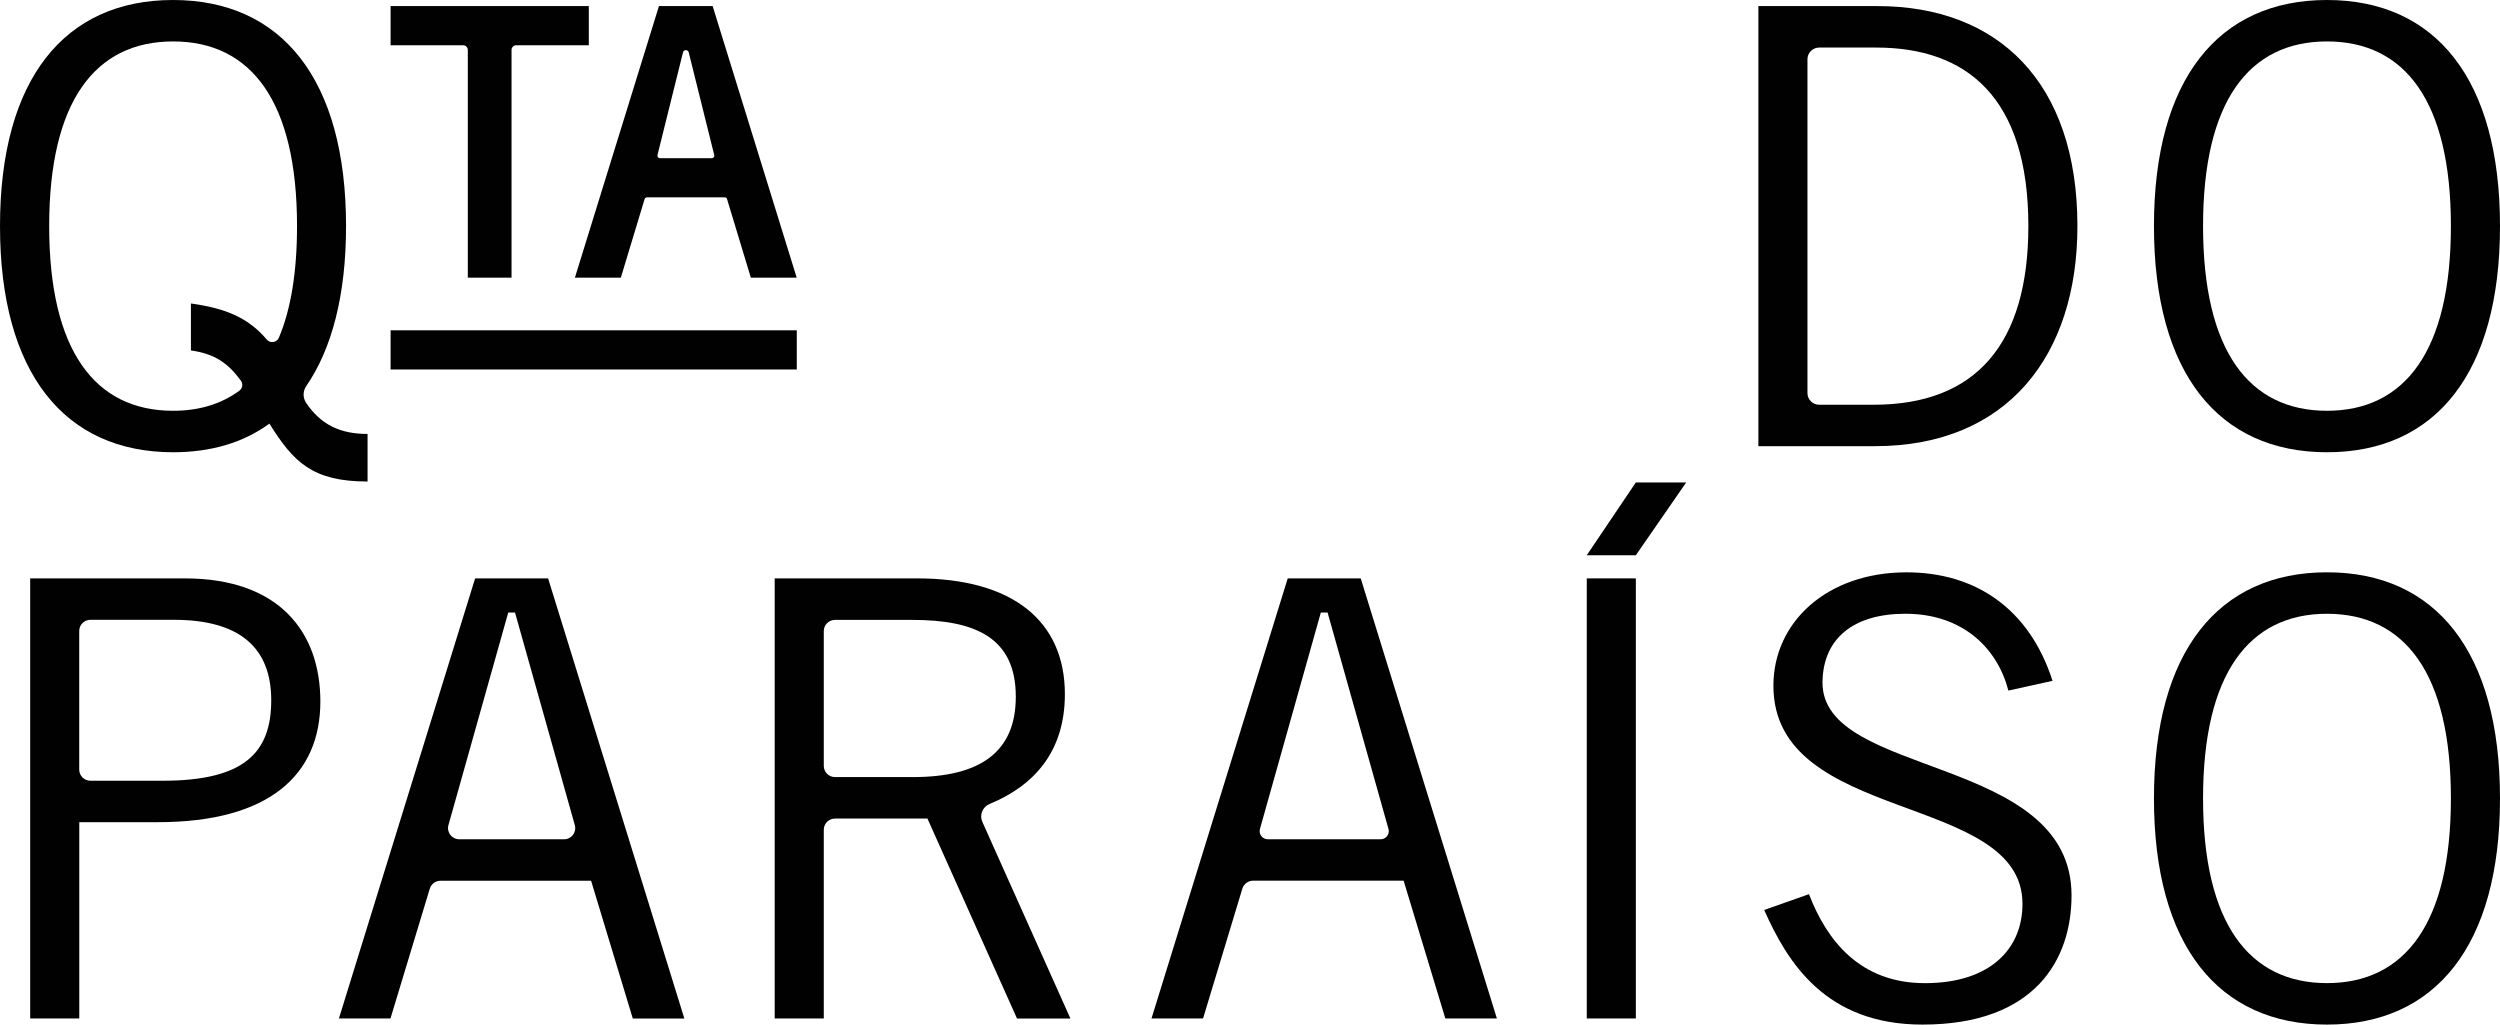
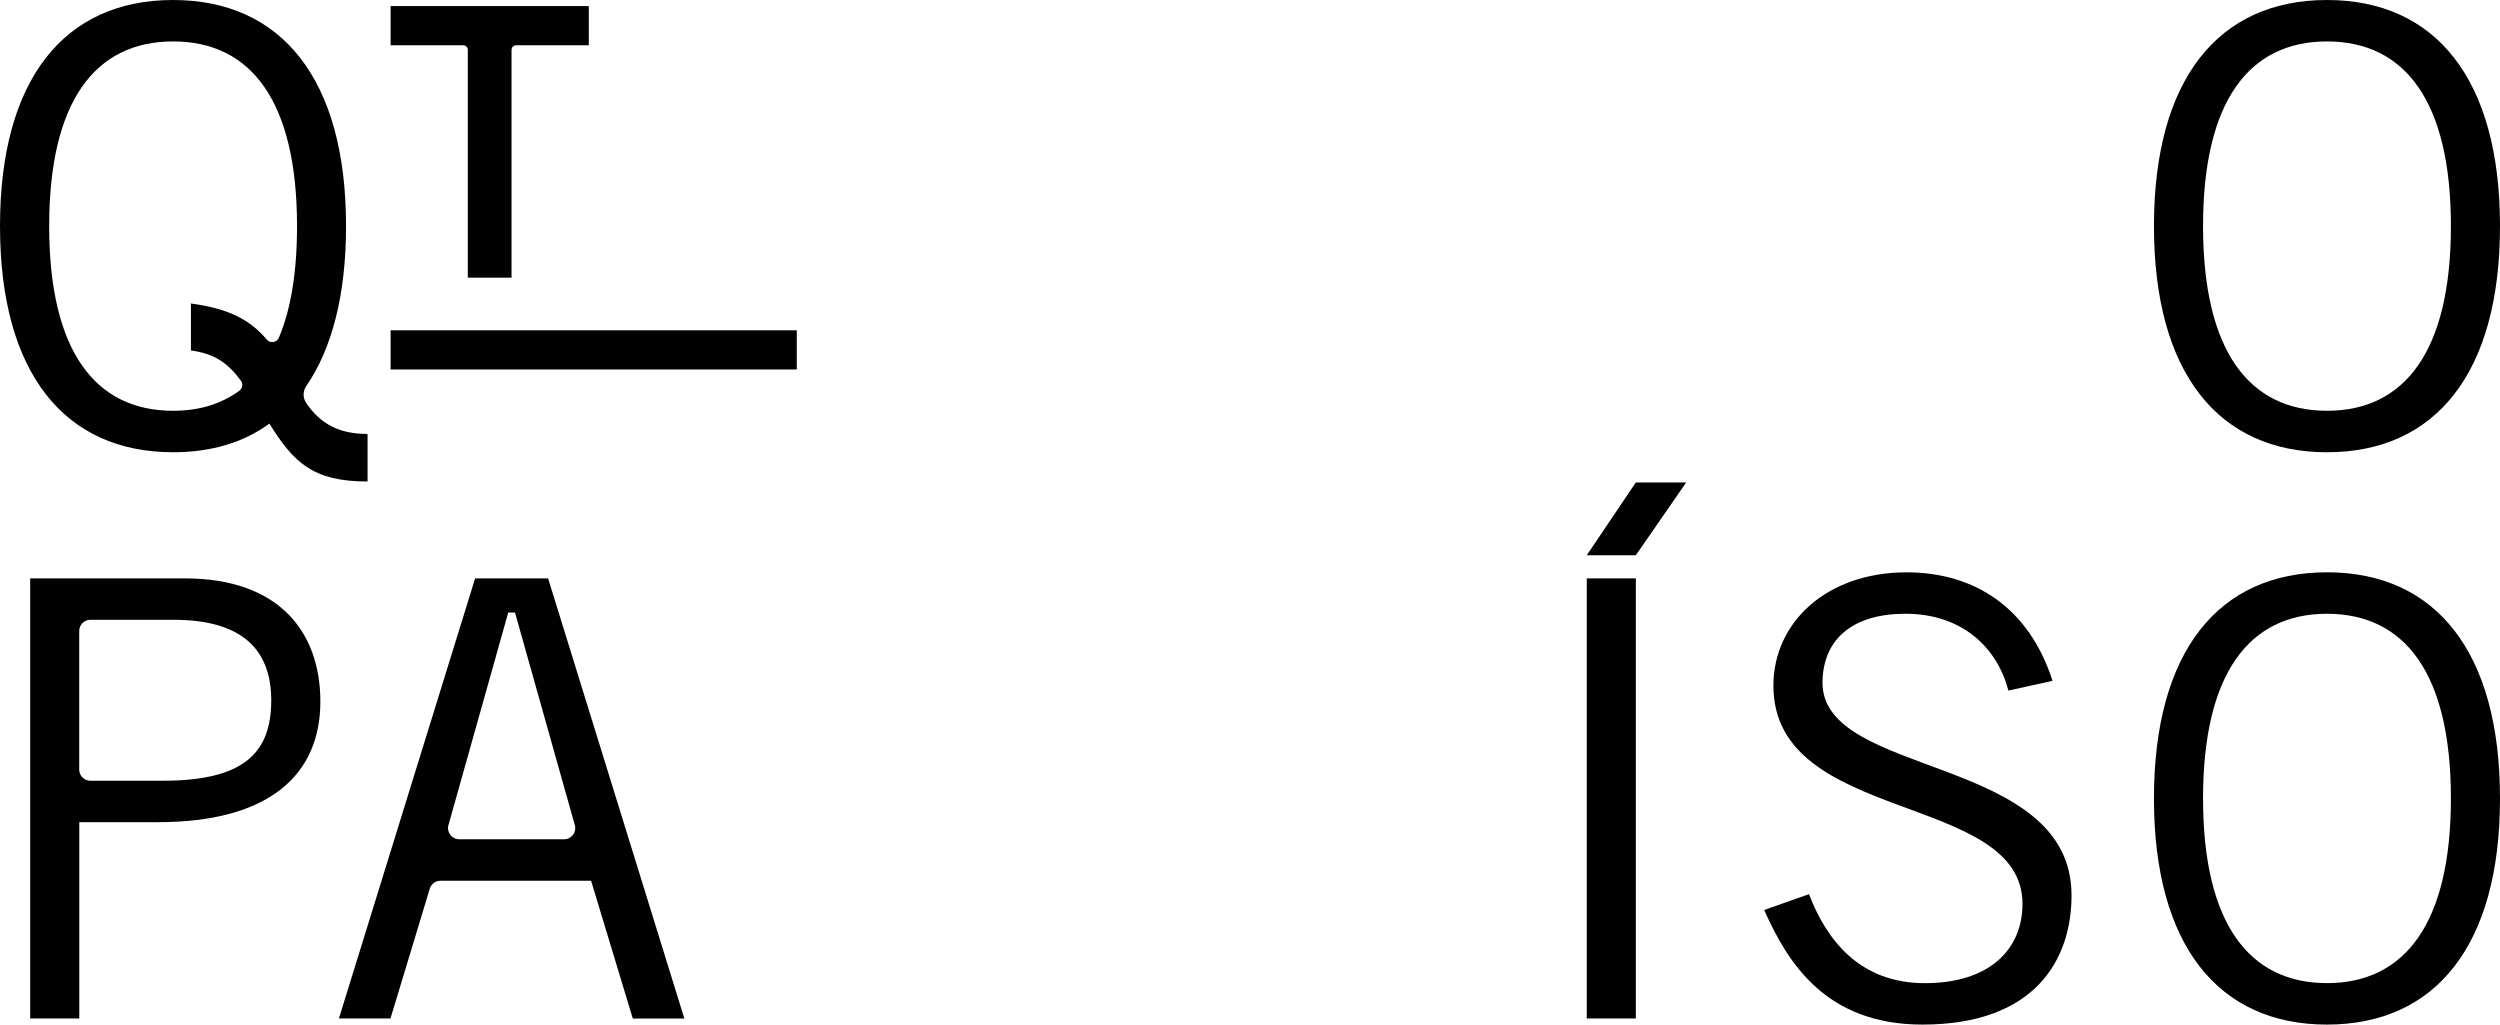
<svg xmlns="http://www.w3.org/2000/svg" width="122" height="50" viewBox="0 0 122 50" fill="none">
  <path d="M8.448 22.07C10.303 22.07 11.89 21.595 13.147 20.672C14.316 22.545 15.244 23.498 17.937 23.498V21.177C16.609 21.177 15.659 20.731 14.937 19.656C14.773 19.41 14.777 19.087 14.943 18.843C16.207 17.008 16.887 14.371 16.887 11.034C16.887 3.865 13.743 0 8.443 0C3.143 0 0 3.868 0 11.034C0 18.2 3.148 22.07 8.448 22.07ZM8.448 2.022C12.251 2.022 14.495 4.937 14.495 11.034C14.495 13.291 14.192 15.107 13.607 16.484C13.506 16.72 13.186 16.768 13.021 16.573C12.129 15.519 11.04 15.048 9.317 14.81V17.101C10.459 17.263 11.108 17.695 11.755 18.576C11.873 18.735 11.834 18.956 11.674 19.072C10.771 19.73 9.695 20.046 8.448 20.046C4.647 20.046 2.4 17.131 2.4 11.034C2.4 4.937 4.647 2.022 8.448 2.022Z" fill="#010101" />
  <path d="M22.829 2.435V13.55H24.963V2.435C24.963 2.31 25.065 2.208 25.191 2.208H28.734V0.297H19.061V2.208H22.603C22.727 2.208 22.829 2.31 22.829 2.435Z" fill="#010101" />
-   <path d="M30.297 13.55L31.456 9.718C31.471 9.668 31.52 9.631 31.574 9.631H35.364C35.42 9.631 35.467 9.665 35.481 9.718L36.641 13.55H38.879L34.777 0.297H32.157L28.055 13.55H30.297ZM32.108 7.671C32.093 7.652 32.073 7.614 32.086 7.563L33.331 2.554C33.367 2.41 33.572 2.41 33.609 2.554L34.854 7.563C34.869 7.614 34.847 7.652 34.832 7.671C34.817 7.69 34.788 7.72 34.734 7.72H32.208C32.155 7.72 32.123 7.688 32.108 7.671Z" fill="#010101" />
-   <path d="M91.617 0.297H85.809V21.773H91.497C97.963 21.773 101.378 17.341 101.378 11.036C101.378 3.986 97.485 0.297 91.617 0.297ZM91.437 19.751H88.777C88.461 19.751 88.204 19.497 88.204 19.183V2.889C88.204 2.575 88.461 2.321 88.777 2.321H91.559C95.99 2.321 98.984 4.761 98.984 11.036C98.982 16.806 96.406 19.751 91.437 19.751Z" fill="#010101" />
  <path d="M113.557 22.07C118.856 22.07 122 18.203 122 11.034C122 3.865 118.856 0 113.557 0C108.257 0 105.113 3.867 105.113 11.034C105.113 18.2 108.257 22.07 113.557 22.07ZM113.557 2.022C117.36 2.022 119.604 4.937 119.604 11.034C119.604 17.131 117.357 20.046 113.557 20.046C109.756 20.046 107.509 17.131 107.509 11.034C107.509 4.937 109.753 2.022 113.557 2.022Z" fill="#010101" />
  <path d="M9.017 28.225H1.473V49.701H3.869V40.122H7.702C13.151 40.122 15.634 37.801 15.634 34.233C15.632 30.843 13.625 28.225 9.017 28.225ZM7.939 38.1H4.413C4.112 38.1 3.866 37.856 3.866 37.557V30.79C3.866 30.49 4.112 30.246 4.413 30.246H8.477C11.71 30.246 13.236 31.615 13.236 34.173C13.236 36.732 11.919 38.1 7.939 38.1Z" fill="#010101" />
  <path d="M23.186 28.225L16.539 49.701H19.055L20.974 43.366C21.045 43.137 21.256 42.98 21.497 42.98H28.845L30.88 49.703H33.396L26.748 28.227H23.186V28.225ZM27.526 40.956H22.409C22.048 40.956 21.786 40.612 21.884 40.266L24.803 29.89H25.132L28.051 40.266C28.149 40.614 27.889 40.956 27.526 40.956Z" fill="#010101" />
-   <path d="M48.294 39.233C50.491 38.329 51.966 36.649 51.966 33.876C51.966 30.308 49.421 28.225 44.751 28.225H37.805V49.701H40.201V40.491C40.201 40.19 40.446 39.946 40.749 39.946H45.259L49.63 49.703H52.236L47.937 40.103C47.788 39.766 47.95 39.375 48.294 39.233ZM44.54 37.922H40.749C40.446 37.922 40.201 37.678 40.201 37.377V30.796C40.201 30.495 40.446 30.251 40.749 30.251H44.512C47.595 30.251 49.571 31.114 49.571 33.999C49.571 36.702 47.834 37.922 44.54 37.922Z" fill="#010101" />
-   <path d="M62.841 28.225L56.193 49.701H58.709L60.626 43.368C60.697 43.137 60.91 42.977 61.154 42.977H68.497L70.532 49.701H73.048L66.403 28.225H62.841ZM67.376 40.956H61.867C61.604 40.956 61.414 40.705 61.485 40.455L64.457 29.892H64.786L67.758 40.455C67.829 40.708 67.639 40.956 67.376 40.956Z" fill="#010101" />
  <path d="M79.829 28.225H77.434V49.701H79.829V28.225Z" fill="#010101" />
  <path d="M77.434 27.096H79.829L82.287 23.543H79.829L77.434 27.096Z" fill="#010101" />
  <path d="M88.938 33.282C88.968 31.142 90.465 29.951 92.981 29.951C95.765 29.951 97.471 31.617 98.009 33.7L100.164 33.225C99.026 29.686 96.391 27.93 93.038 27.93C89.145 27.93 86.542 30.369 86.542 33.463C86.542 40.245 98.697 38.639 98.697 44.11C98.697 46.312 97.11 47.978 93.937 47.978C90.764 47.978 89.147 45.895 88.278 43.635L86.092 44.407C87.23 46.966 89.086 50 93.815 50C99.325 50 101.091 46.817 101.091 43.695C101.093 36.791 88.879 37.981 88.938 33.282Z" fill="#010101" />
  <path d="M113.557 27.928C108.257 27.928 105.113 31.795 105.113 38.964C105.113 46.132 108.257 50 113.557 50C118.856 50 122 46.132 122 38.964C122 31.795 118.854 27.928 113.557 27.928ZM113.557 47.976C109.756 47.976 107.509 45.061 107.509 38.964C107.509 32.867 109.756 29.952 113.557 29.952C117.36 29.952 119.604 32.867 119.604 38.964C119.604 45.061 117.357 47.976 113.557 47.976Z" fill="#010101" />
  <path d="M38.883 16.119H19.061V18.031H38.883V16.119Z" fill="#010101" />
</svg>